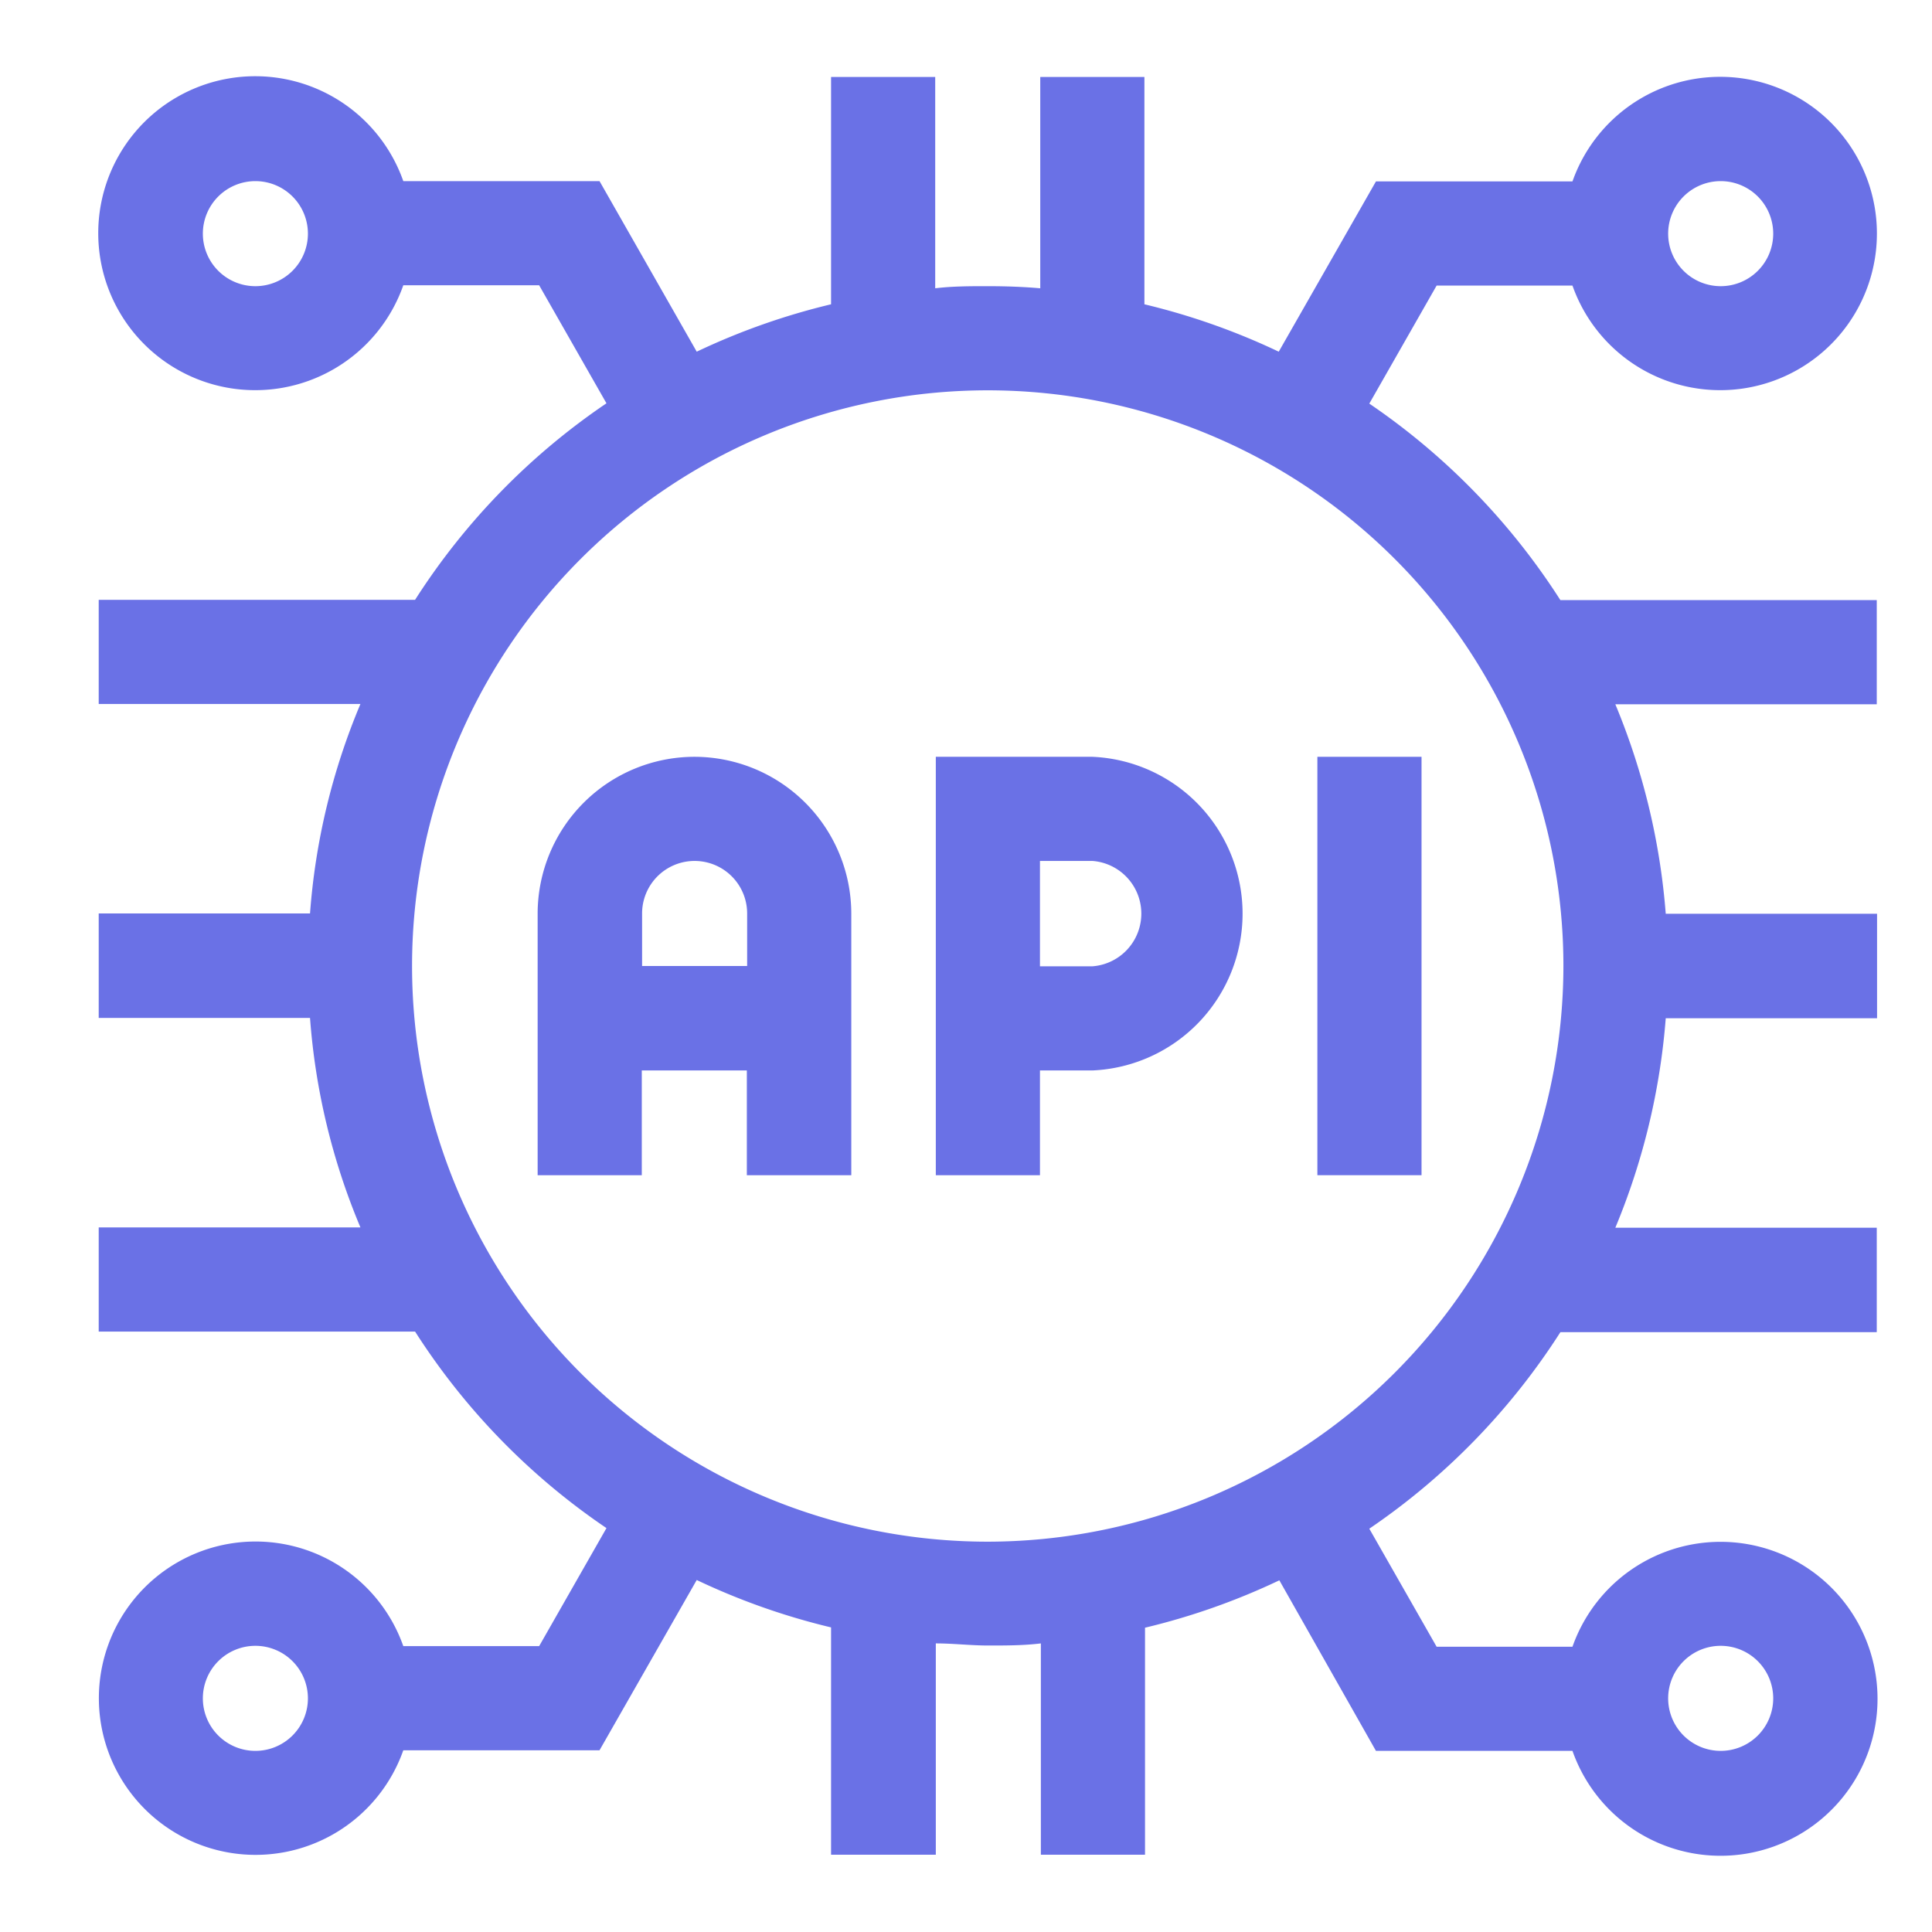
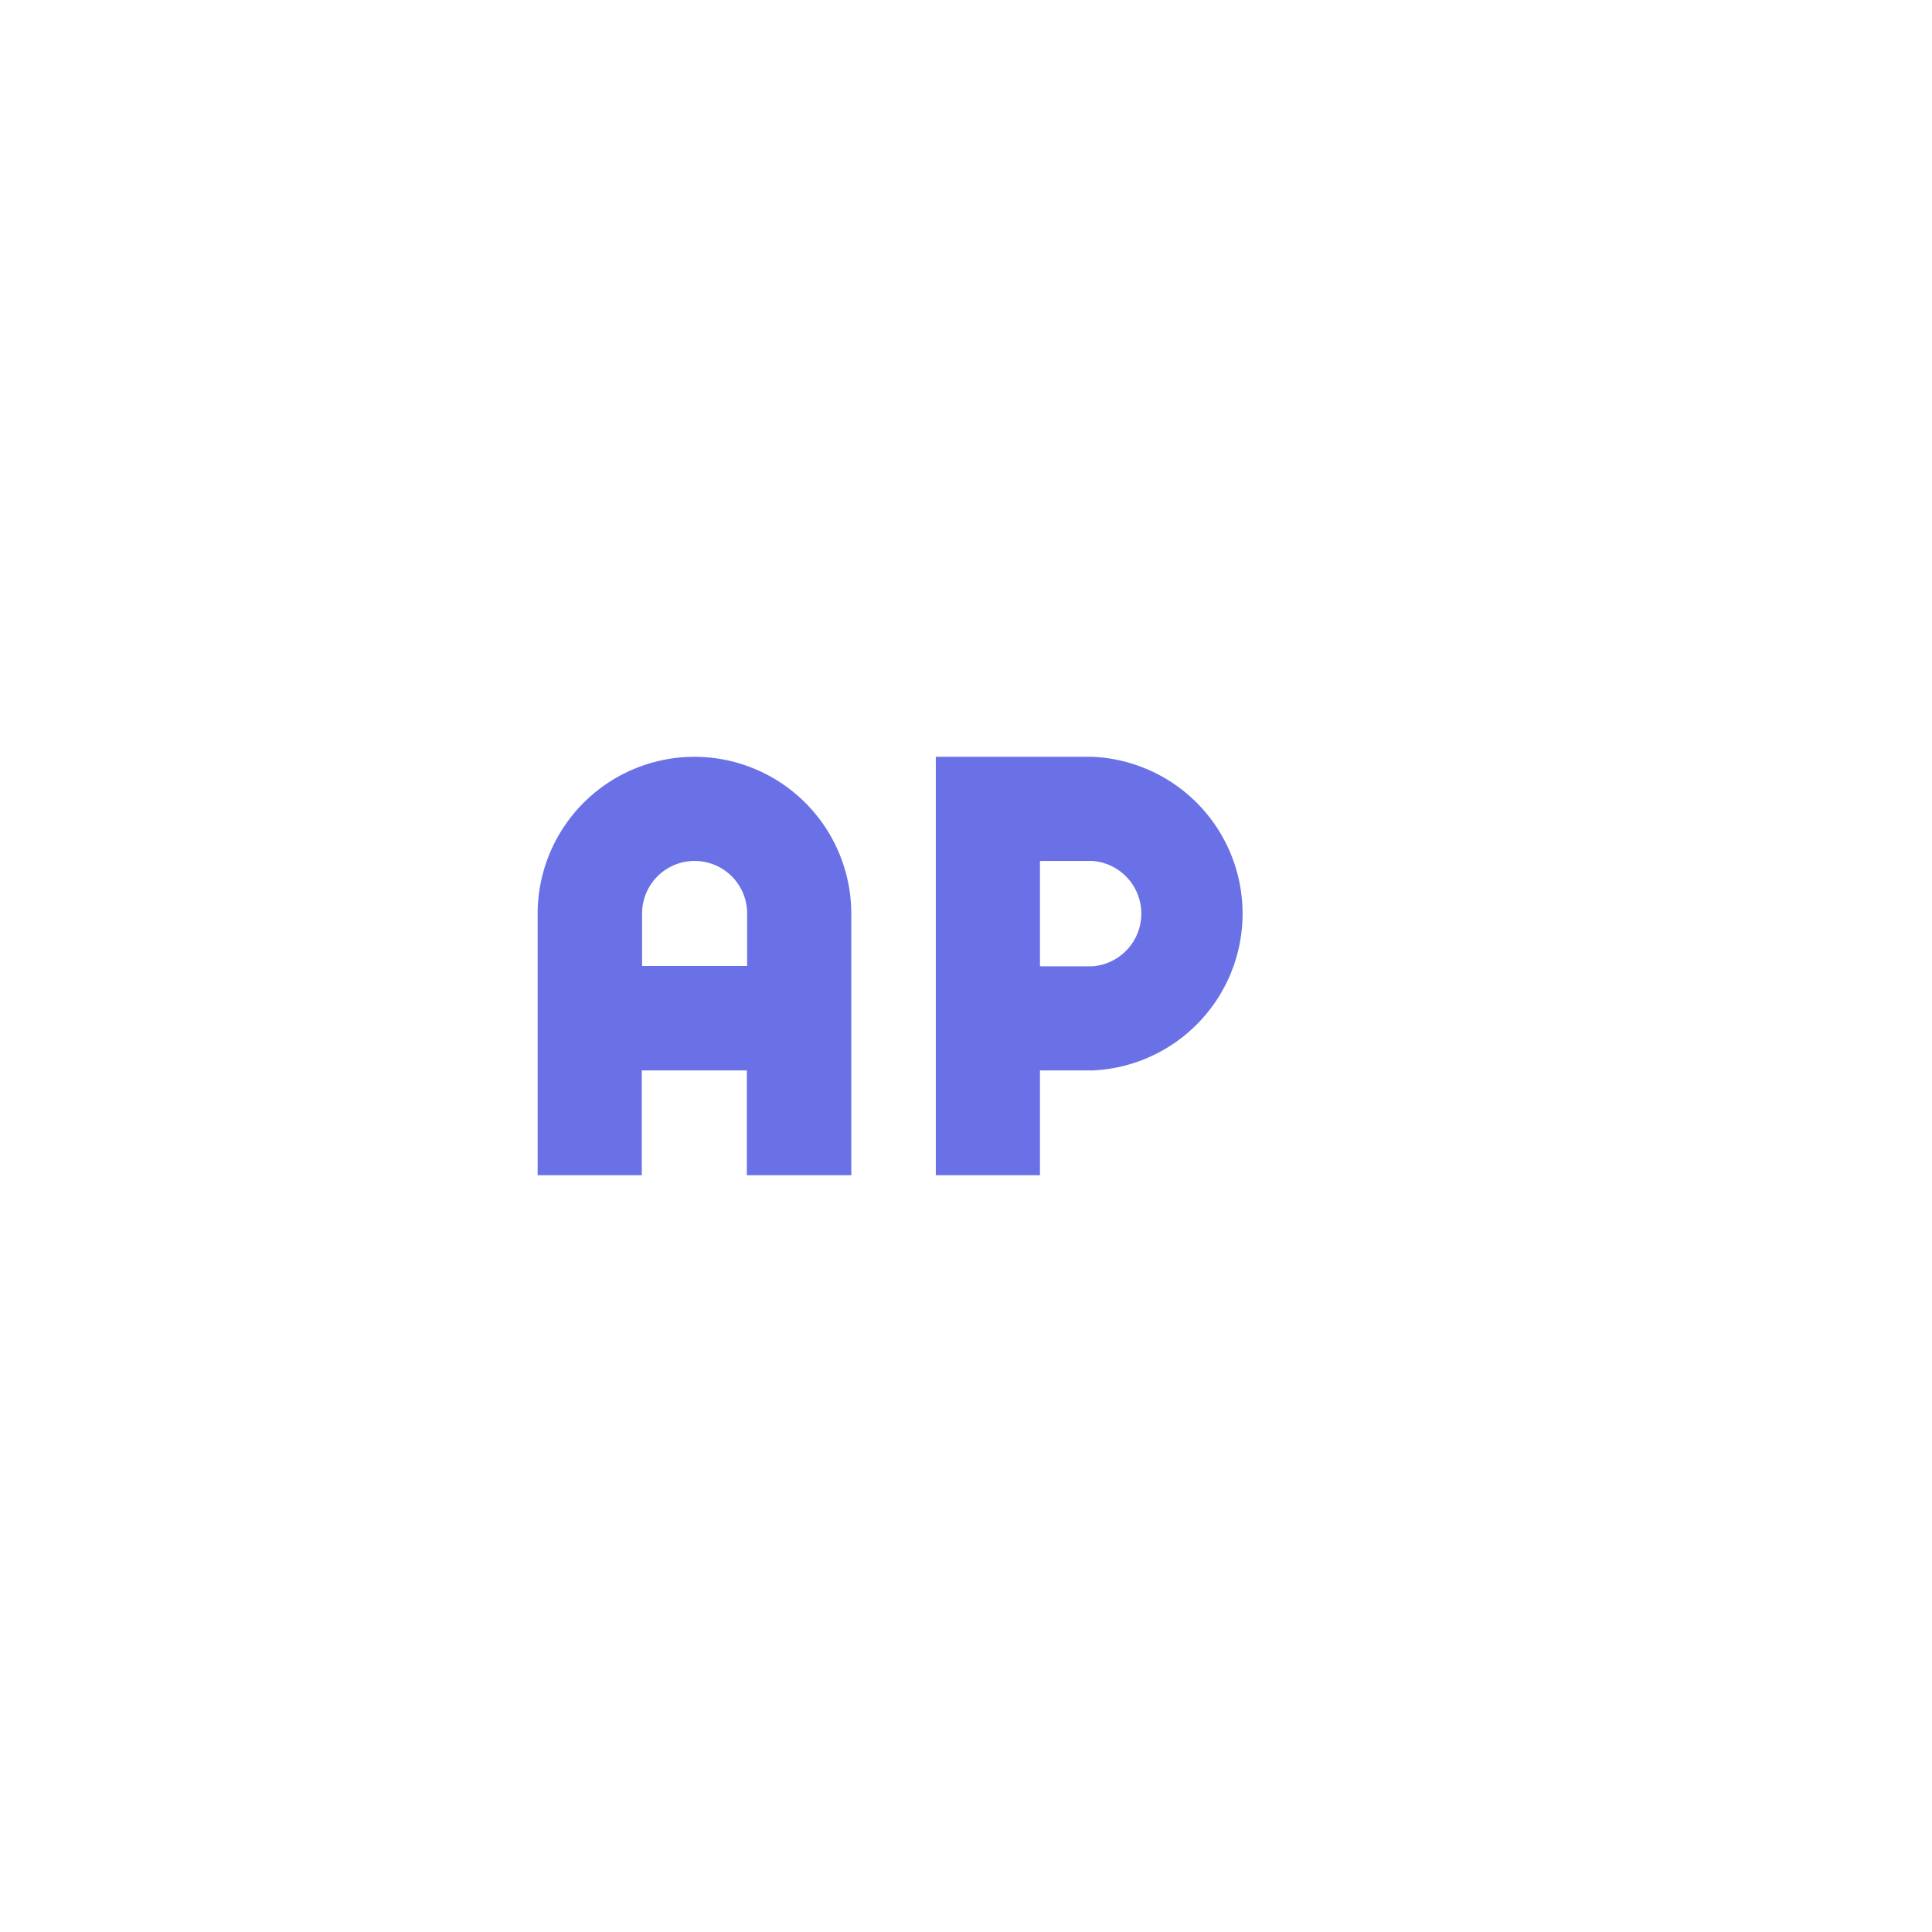
<svg xmlns="http://www.w3.org/2000/svg" id="Layer_1" data-name="Layer 1" viewBox="0 0 64 64">
  <defs>
    <style>.cls-1{fill:#6a71e6;}</style>
  </defs>
  <title>1</title>
  <path class="cls-1" d="M36.19,25.07H31V38.93h3.45V35.46h1.74a5.2,5.2,0,0,0,0-10.39Zm0,6.94H34.45V28.52h1.74a1.75,1.75,0,0,1,0,3.49Z" />
  <path class="cls-1" d="M23,25.07a5.2,5.2,0,0,0-5.19,5.19v8.67h3.45V35.46h3.48v3.47h3.46V30.26A5.2,5.2,0,0,0,23,25.07ZM21.27,32V30.26a1.74,1.74,0,1,1,3.48,0V32Z" />
-   <path class="cls-1" d="M43.64,25.07h3.45V38.93H43.64Z" />
-   <path class="cls-1" d="M45.36,13.37l2.23-3.91h4.5a5.19,5.19,0,1,0,0-3.45H45.58l-3.22,5.64a22.59,22.59,0,0,0-4.45-1.57V2.55H34.46v7c-.57-.05-1.15-.07-1.74-.07s-1.16,0-1.74.07v-7H27.53v7.53a22.59,22.59,0,0,0-4.45,1.57L19.86,6h-6.5a5.2,5.2,0,1,0,0,3.45h4.5l2.23,3.91a22.48,22.48,0,0,0-6.34,6.51H3.27v3.45h8.67a22.05,22.05,0,0,0-1.67,6.94h-7v3.46h7a22.05,22.05,0,0,0,1.67,6.94H3.27v3.45H13.75a22.48,22.48,0,0,0,6.34,6.51l-2.23,3.91h-4.5a5.19,5.19,0,1,0,0,3.45h6.5l3.22-5.64a22.59,22.59,0,0,0,4.45,1.57v7.53H31v-7c.58,0,1.16.07,1.74.07s1.17,0,1.74-.07v7h3.45V53.92a22.59,22.59,0,0,0,4.45-1.57L45.58,58h6.51a5.2,5.2,0,1,0,0-3.45h-4.5l-2.23-3.91a22.57,22.57,0,0,0,6.33-6.51H62.17V40.67H53.51a22.61,22.61,0,0,0,1.67-6.94h7V30.27h-7a22.61,22.61,0,0,0-1.67-6.94h8.66V19.88H51.69A22.57,22.57,0,0,0,45.36,13.37ZM57,6a1.74,1.74,0,1,1-1.74,1.74A1.74,1.74,0,0,1,57,6ZM8.46,9.48A1.74,1.74,0,1,1,10.2,7.74,1.74,1.74,0,0,1,8.46,9.48ZM8.46,58a1.74,1.74,0,1,1,1.74-1.74A1.74,1.74,0,0,1,8.46,58ZM57,54.52a1.74,1.74,0,1,1-1.74,1.74A1.74,1.74,0,0,1,57,54.52ZM32.72,51.07A19.07,19.07,0,1,1,51.79,32,19.09,19.09,0,0,1,32.72,51.07Z" />
</svg>